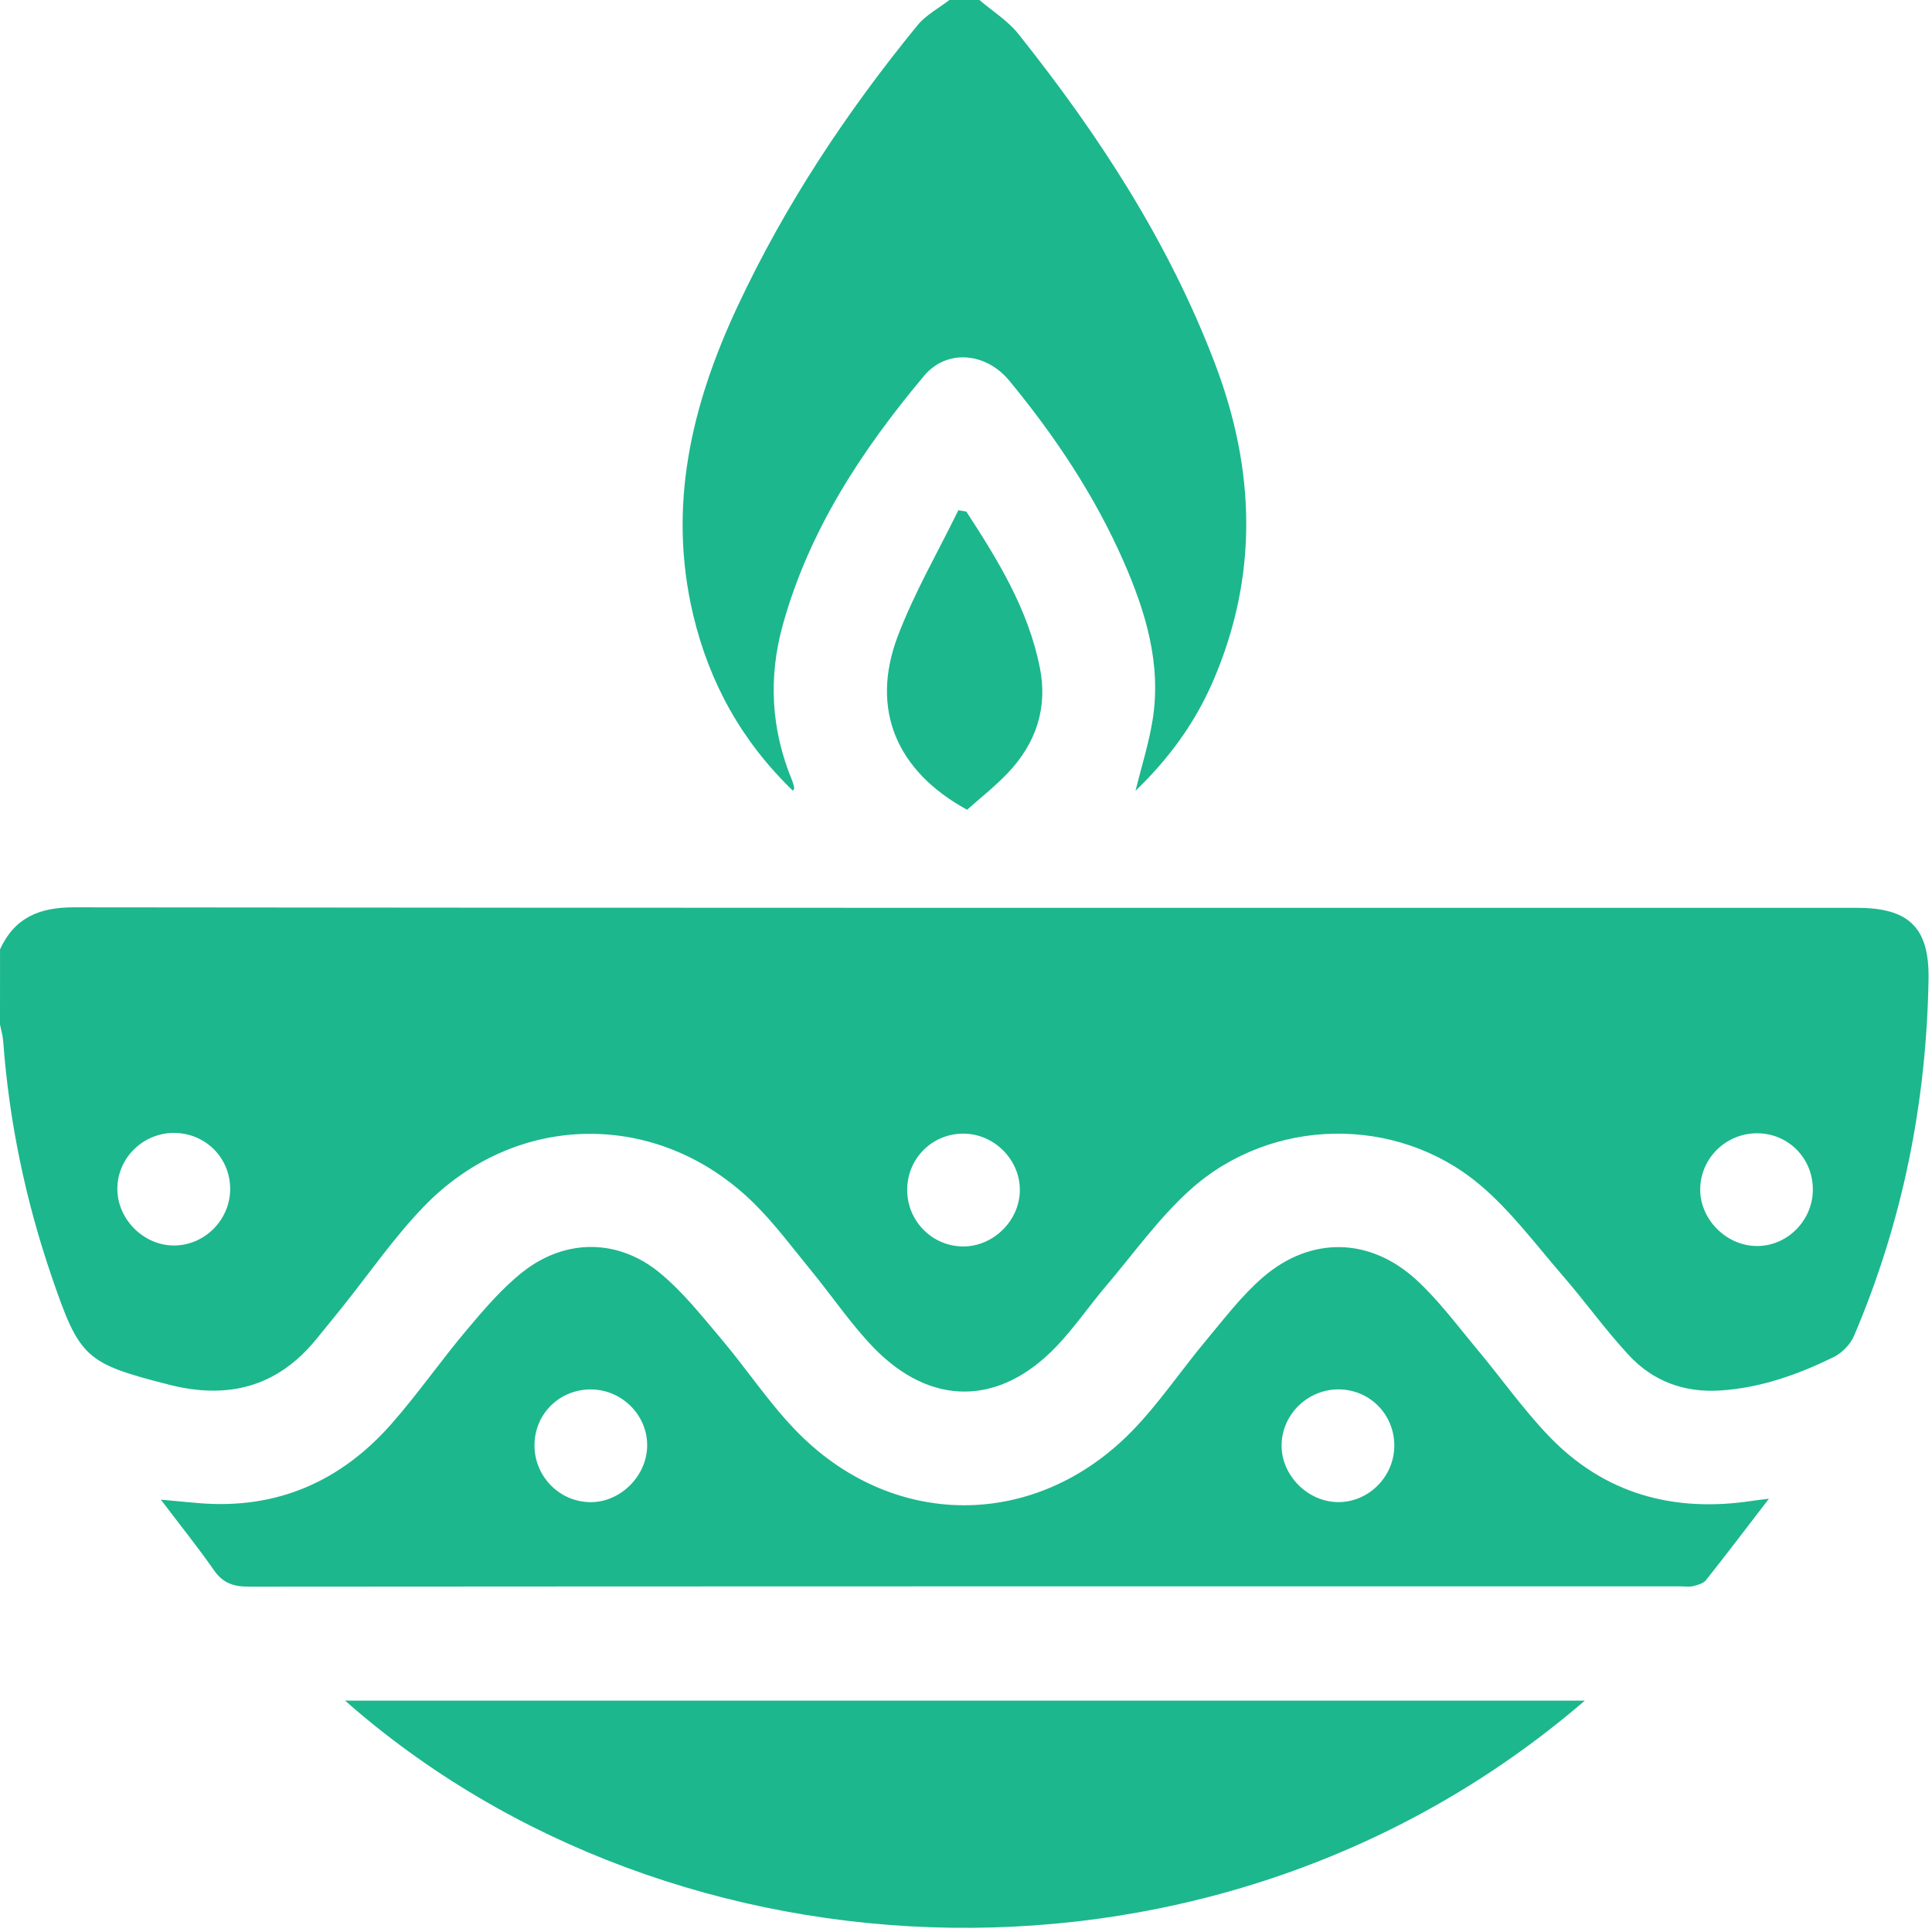
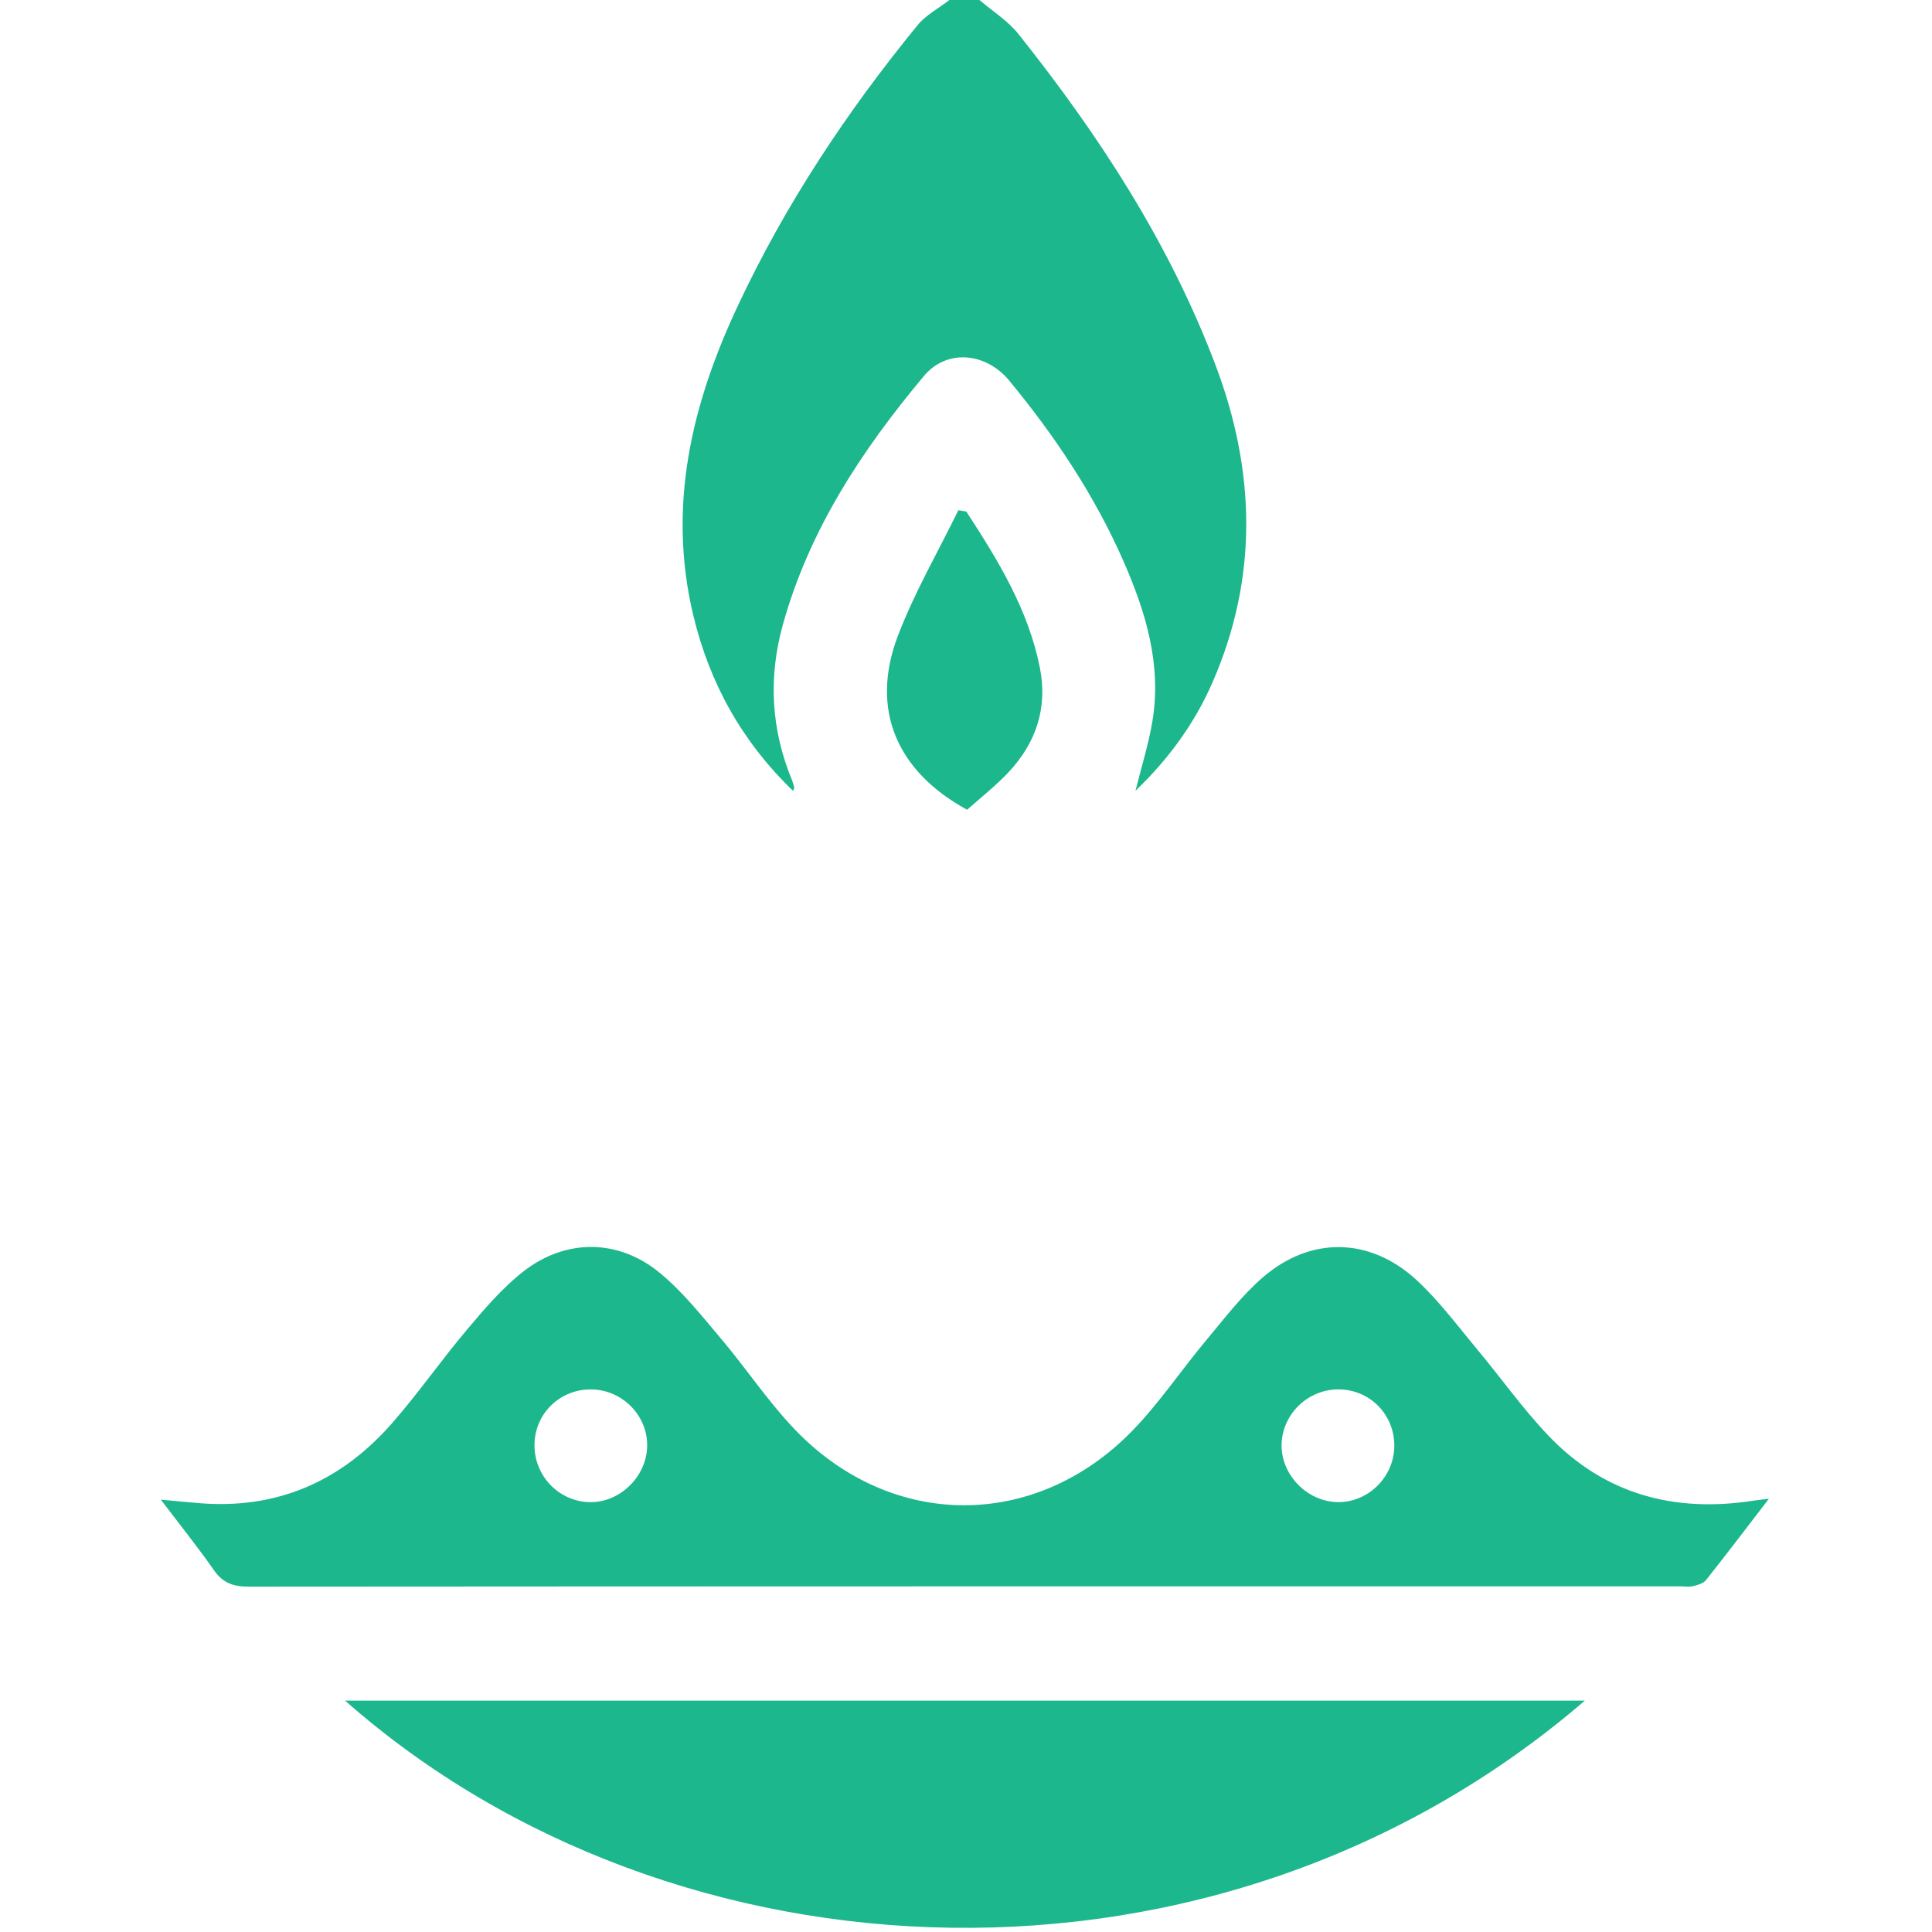
<svg xmlns="http://www.w3.org/2000/svg" width="133" height="133" viewBox="0 0 133 133" fill="none">
-   <path d="M0.003 65.347C1.012 63.164 2.713 62.458 5.092 62.461C46.009 62.51 86.922 62.496 127.839 62.496C131.424 62.496 132.82 63.864 132.762 67.404C132.62 75.913 130.974 84.12 127.634 91.956C127.382 92.552 126.793 93.151 126.207 93.435C123.754 94.63 121.208 95.541 118.437 95.722C115.943 95.884 113.795 95.088 112.128 93.29C110.517 91.554 109.132 89.611 107.58 87.82C105.719 85.672 103.994 83.333 101.836 81.528C96.113 76.744 87.518 76.903 81.958 81.885C79.793 83.825 78.067 86.261 76.169 88.492C74.995 89.874 73.969 91.388 72.719 92.694C68.801 96.795 64.082 96.844 60.136 92.766C58.584 91.159 57.32 89.275 55.896 87.539C54.583 85.938 53.343 84.251 51.874 82.807C45.337 76.384 35.54 76.467 29.169 83.067C27.111 85.201 25.41 87.681 23.547 90.002C22.951 90.743 22.355 91.481 21.752 92.216C19.071 95.496 15.665 96.352 11.64 95.323C5.868 93.847 5.48 93.508 3.544 87.844C1.749 82.588 0.627 77.198 0.218 71.662C0.191 71.281 0.073 70.907 0 70.529C0.003 68.804 0.003 67.075 0.003 65.347ZM62.451 81.909C62.447 84.057 64.176 85.803 66.306 85.807C68.399 85.81 70.207 84.009 70.207 81.916C70.207 79.814 68.43 78.043 66.313 78.04C64.165 78.04 62.454 79.755 62.451 81.909ZM11.941 77.991C9.8 78.009 8.054 79.765 8.079 81.882C8.103 83.974 9.925 85.762 12.011 85.741C14.127 85.717 15.86 83.943 15.846 81.816C15.828 79.668 14.103 77.974 11.941 77.991ZM124.797 81.948C124.832 79.782 123.155 78.043 121.007 78.016C118.863 77.988 117.093 79.682 117.044 81.809C116.996 83.881 118.773 85.724 120.869 85.776C122.975 85.828 124.763 84.082 124.797 81.948Z" fill="#1CB78D" />
  <path d="M67.425 0C68.326 0.773 69.379 1.424 70.103 2.335C75.646 9.288 80.465 16.68 83.645 25.047C86.434 32.381 86.642 39.708 83.465 46.986C82.235 49.806 80.444 52.252 78.168 54.438C78.587 52.747 79.083 51.188 79.342 49.591C79.966 45.732 78.878 42.143 77.354 38.661C75.362 34.116 72.632 30.032 69.49 26.218C67.862 24.24 65.167 24.014 63.608 25.878C59.34 30.974 55.716 36.468 53.901 42.974C52.875 46.643 53.08 50.232 54.538 53.748C54.6 53.904 54.639 54.071 54.677 54.233C54.684 54.268 54.646 54.313 54.59 54.438C51.084 51.06 48.839 47.031 47.721 42.337C45.94 34.854 47.599 27.874 50.769 21.101C54.046 14.096 58.283 7.705 63.168 1.732C63.743 1.029 64.619 0.572 65.357 0C66.043 0 66.736 0 67.425 0Z" fill="#1CB78D" />
  <path d="M121.773 103.174C120.183 105.242 118.832 107.026 117.442 108.775C117.262 109.004 116.878 109.112 116.566 109.188C116.278 109.257 115.963 109.205 115.662 109.205C82.817 109.205 49.972 109.202 17.127 109.226C16.081 109.226 15.354 108.99 14.737 108.107C13.632 106.52 12.416 105.01 11.072 103.236C12.153 103.337 12.936 103.416 13.719 103.479C19.067 103.919 23.467 101.982 26.959 98.008C28.781 95.937 30.361 93.65 32.142 91.541C33.333 90.127 34.556 88.686 35.997 87.553C38.921 85.253 42.566 85.263 45.431 87.633C47.01 88.936 48.313 90.591 49.647 92.168C51.375 94.212 52.865 96.47 54.708 98.397C61.339 105.329 71.271 105.37 77.957 98.487C79.814 96.574 81.314 94.323 83.032 92.268C84.275 90.782 85.467 89.206 86.919 87.948C90.199 85.104 94.273 85.156 97.485 88.09C99.033 89.507 100.305 91.232 101.659 92.854C103.322 94.839 104.822 96.976 106.606 98.843C110.455 102.869 115.26 104.151 120.695 103.309C120.914 103.274 121.125 103.253 121.773 103.174ZM36.794 99.443C36.766 101.587 38.46 103.361 40.587 103.409C42.652 103.458 44.502 101.667 44.551 99.574C44.602 97.468 42.853 95.677 40.719 95.649C38.561 95.618 36.822 97.295 36.794 99.443ZM95.985 99.561C96.009 97.399 94.325 95.67 92.177 95.646C90.047 95.625 88.259 97.347 88.225 99.457C88.19 101.528 89.985 103.371 92.074 103.406C94.176 103.444 95.96 101.691 95.985 99.561Z" fill="#1CB78D" />
  <path d="M109.1 117.072C83.891 138.793 46.386 137.044 23.754 117.072C52.203 117.072 80.551 117.072 109.1 117.072Z" fill="#1CB78D" />
  <path d="M66.521 35.215C68.7 38.558 70.782 41.949 71.582 45.95C72.14 48.736 71.319 51.164 69.393 53.198C68.513 54.126 67.491 54.926 66.576 55.744C61.706 53.087 59.904 48.819 61.796 43.813C62.929 40.82 64.564 38.014 65.974 35.124C66.157 35.156 66.341 35.183 66.521 35.215Z" fill="#1CB78D" />
</svg>